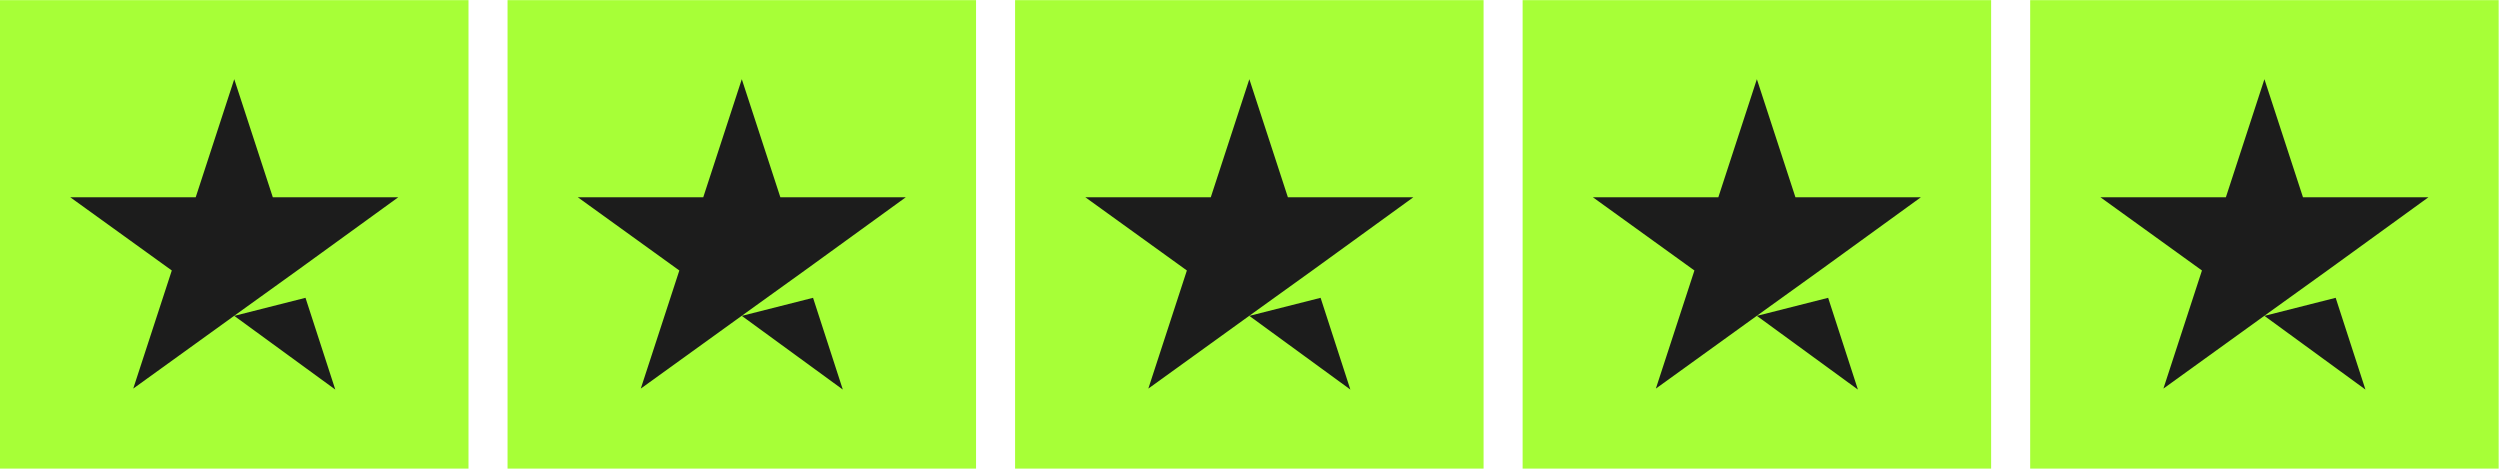
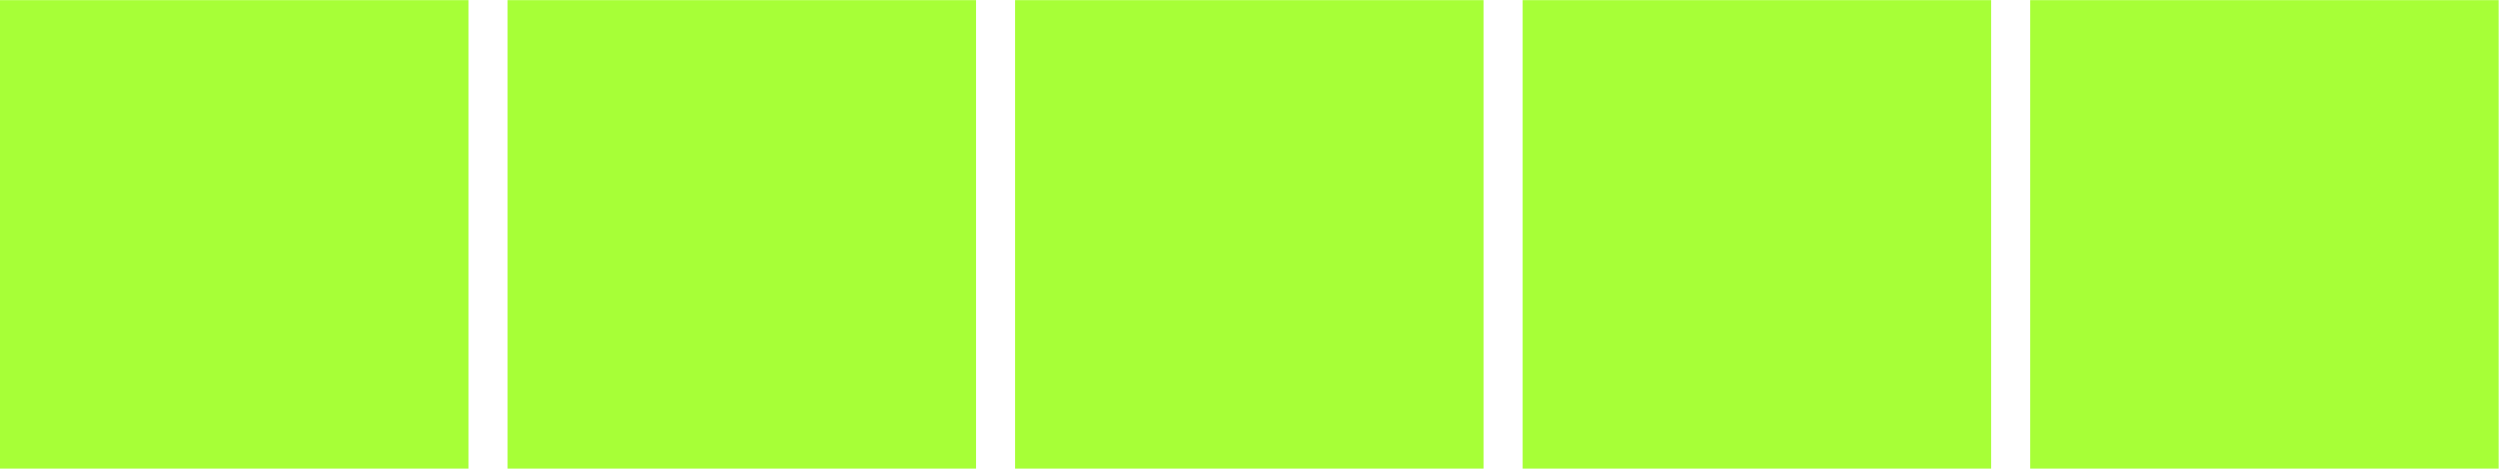
<svg xmlns="http://www.w3.org/2000/svg" width="160" height="30" viewBox="0 0 160 30" fill="none">
  <g clip-path="url(#clip0_82_1048)">
-     <path d="M0 0.008H29.984V29.992H0V0.008ZM32.483 0.008H62.467V29.992H32.483V0.008ZM64.965 0.008H94.949V29.992H64.965V0.008ZM97.448 0.008H127.432V29.992H97.448V0.008ZM129.931 0.008H159.915V29.992H129.931V0.008Z" fill="#A7FF37" />
-     <path d="M14.992 20.216L19.552 19.06L21.458 24.932L14.992 20.216ZM25.487 12.626H17.46L14.992 5.068L12.525 12.626H4.498L10.995 17.311L8.527 24.87L15.024 20.185L19.022 17.311L25.487 12.626ZM47.475 20.216L52.035 19.06L53.94 24.932L47.475 20.216ZM57.969 12.626H49.943L47.475 5.068L45.008 12.626H36.981L43.477 17.311L41.01 24.87L47.506 20.185L51.504 17.311L57.969 12.626ZM79.958 20.216L84.518 19.06L86.423 24.932L79.958 20.216ZM90.452 12.626H82.425L79.958 5.068L77.49 12.626H69.463L75.96 17.311L73.493 24.87L79.989 20.185L83.987 17.311L90.452 12.626ZM112.44 20.216L117.001 19.06L118.906 24.932L112.44 20.216ZM122.935 12.626H114.908L112.44 5.068L109.973 12.626H101.946L108.443 17.311L105.975 24.87L112.472 20.185L116.47 17.311L122.935 12.626ZM144.923 20.216L149.483 19.06L151.388 24.932L144.923 20.216ZM155.418 12.626H147.391L144.923 5.068L142.456 12.626H134.429L140.925 17.311L138.458 24.87L144.954 20.185L148.952 17.311L155.418 12.626Z" fill="#1C1C1C" />
+     <path d="M0 0.008H29.984V29.992H0V0.008M32.483 0.008H62.467V29.992H32.483V0.008ZM64.965 0.008H94.949V29.992H64.965V0.008ZM97.448 0.008H127.432V29.992H97.448V0.008ZM129.931 0.008H159.915V29.992H129.931V0.008Z" fill="#A7FF37" />
  </g>
  <defs>
    <clipPath id="clip0_82_1048">
      <rect width="159.915" height="30" fill="white" />
    </clipPath>
  </defs>
</svg>